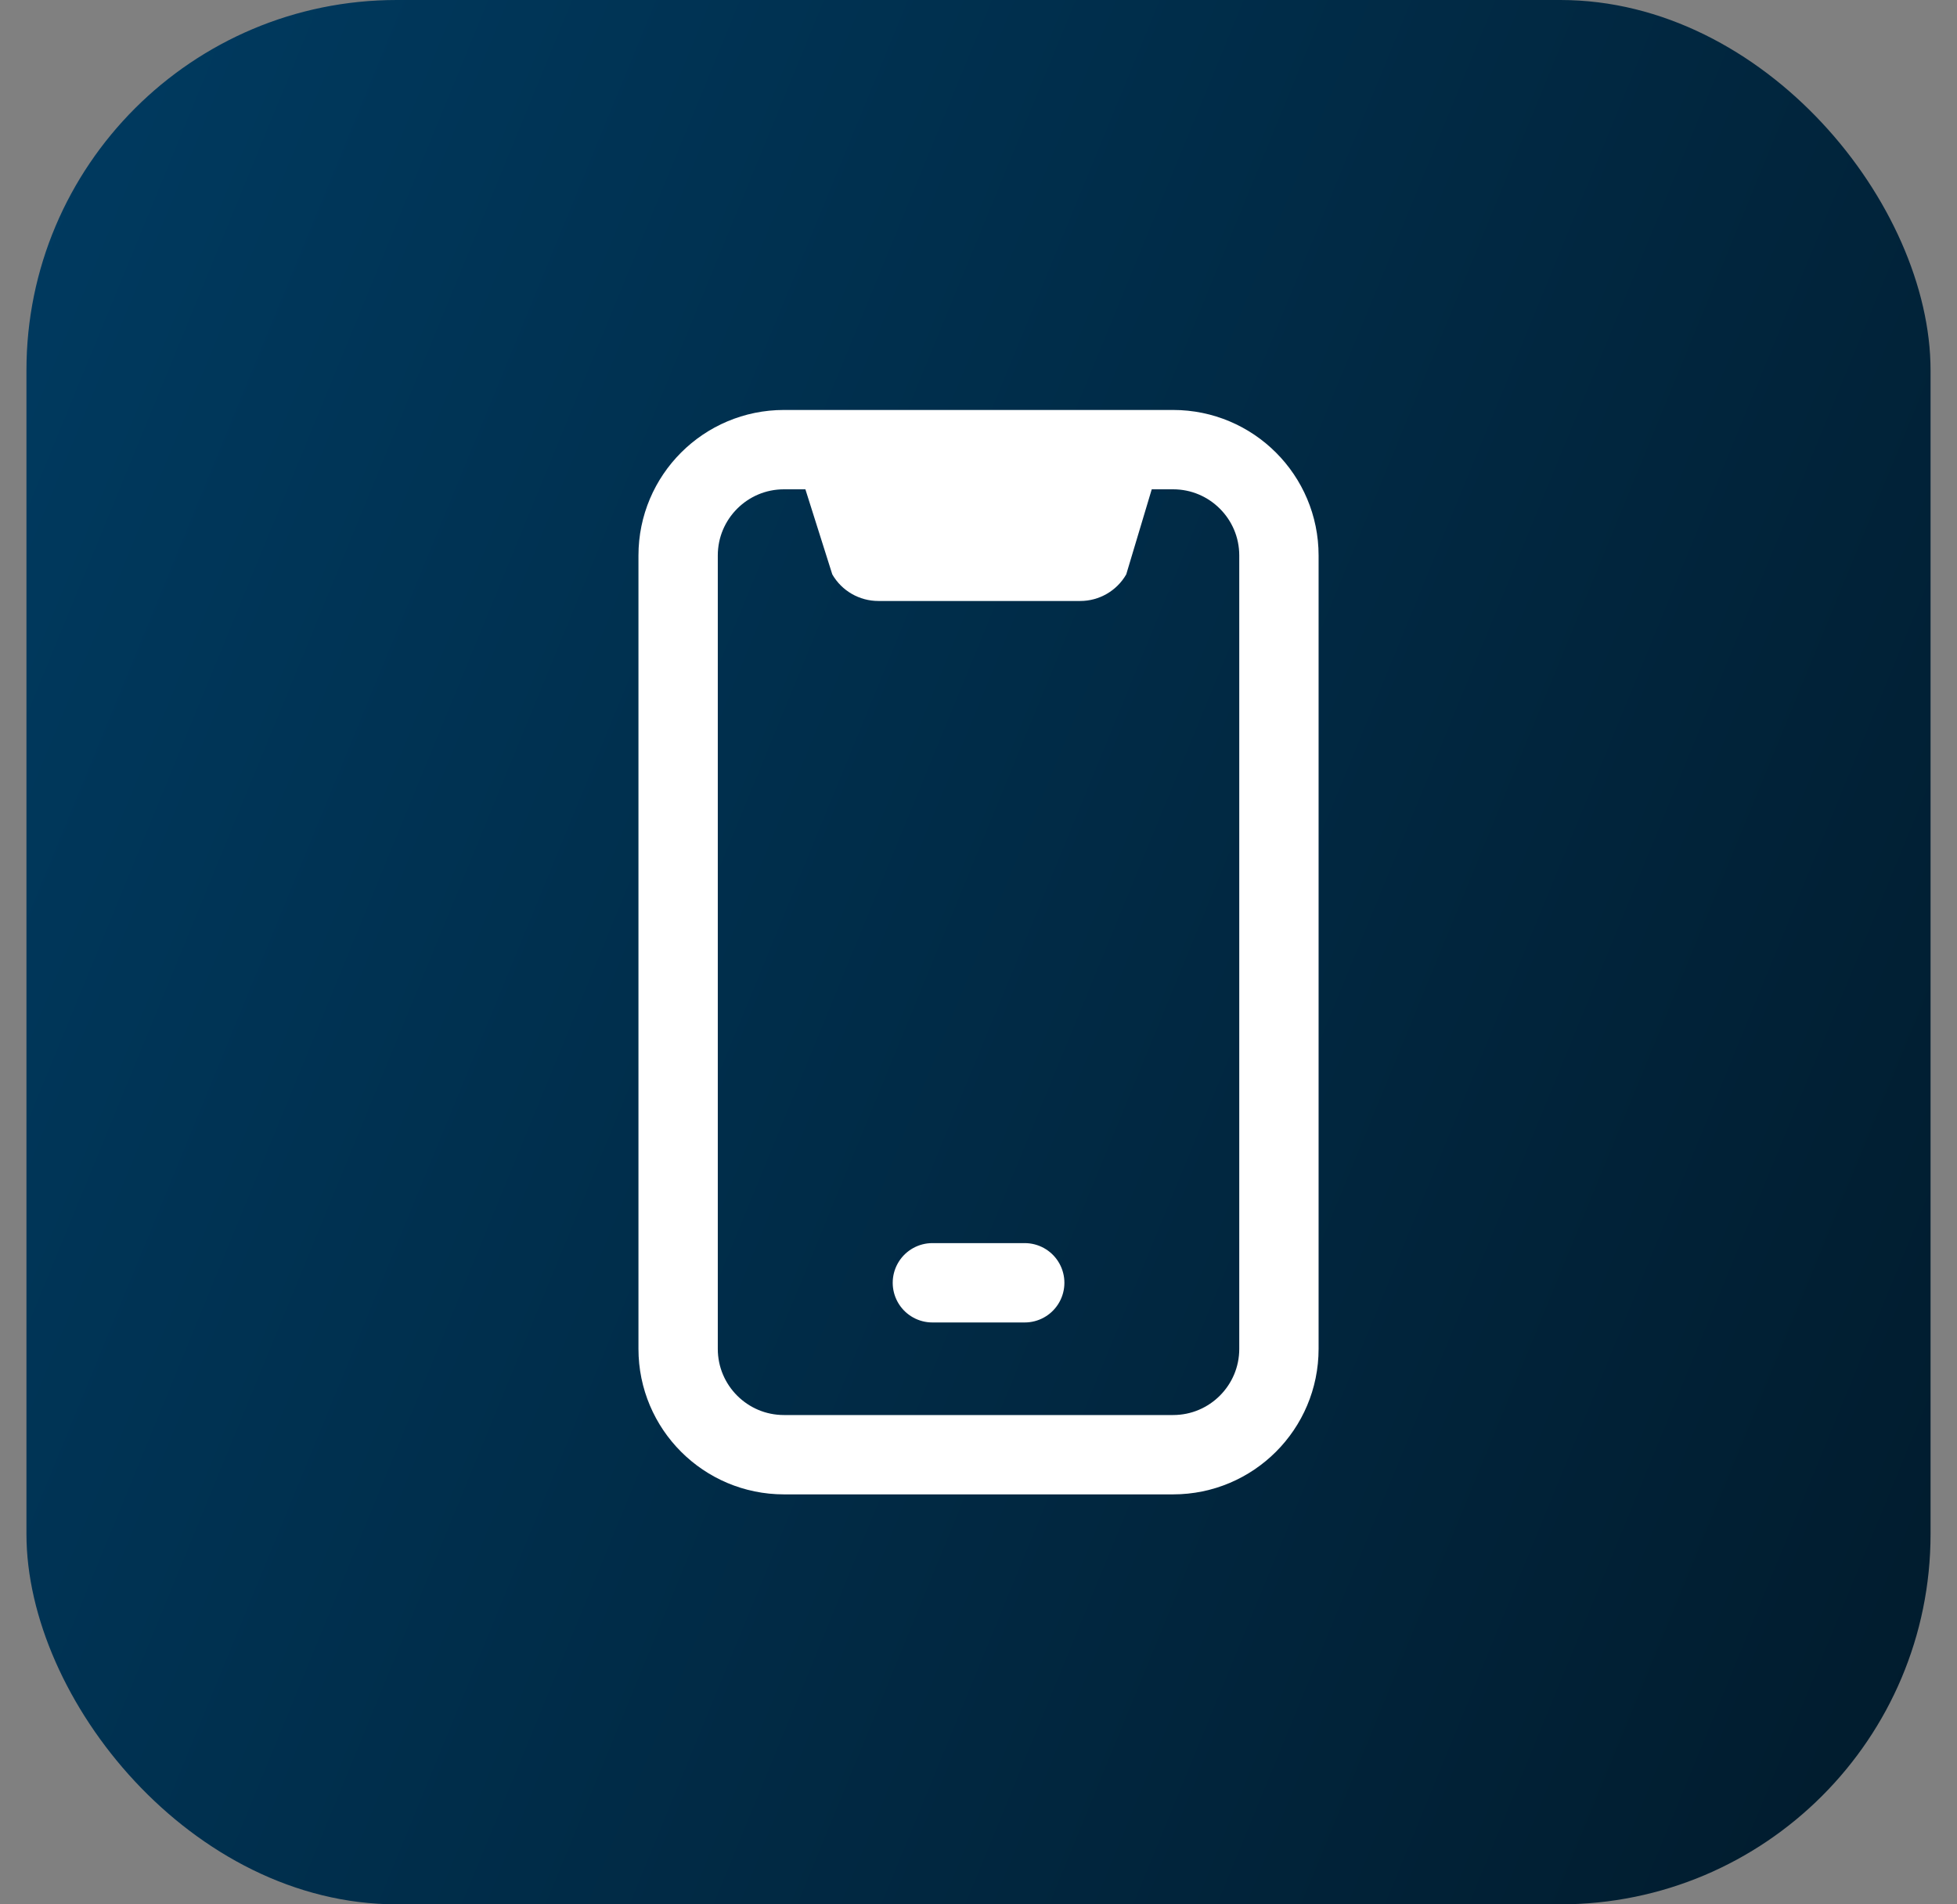
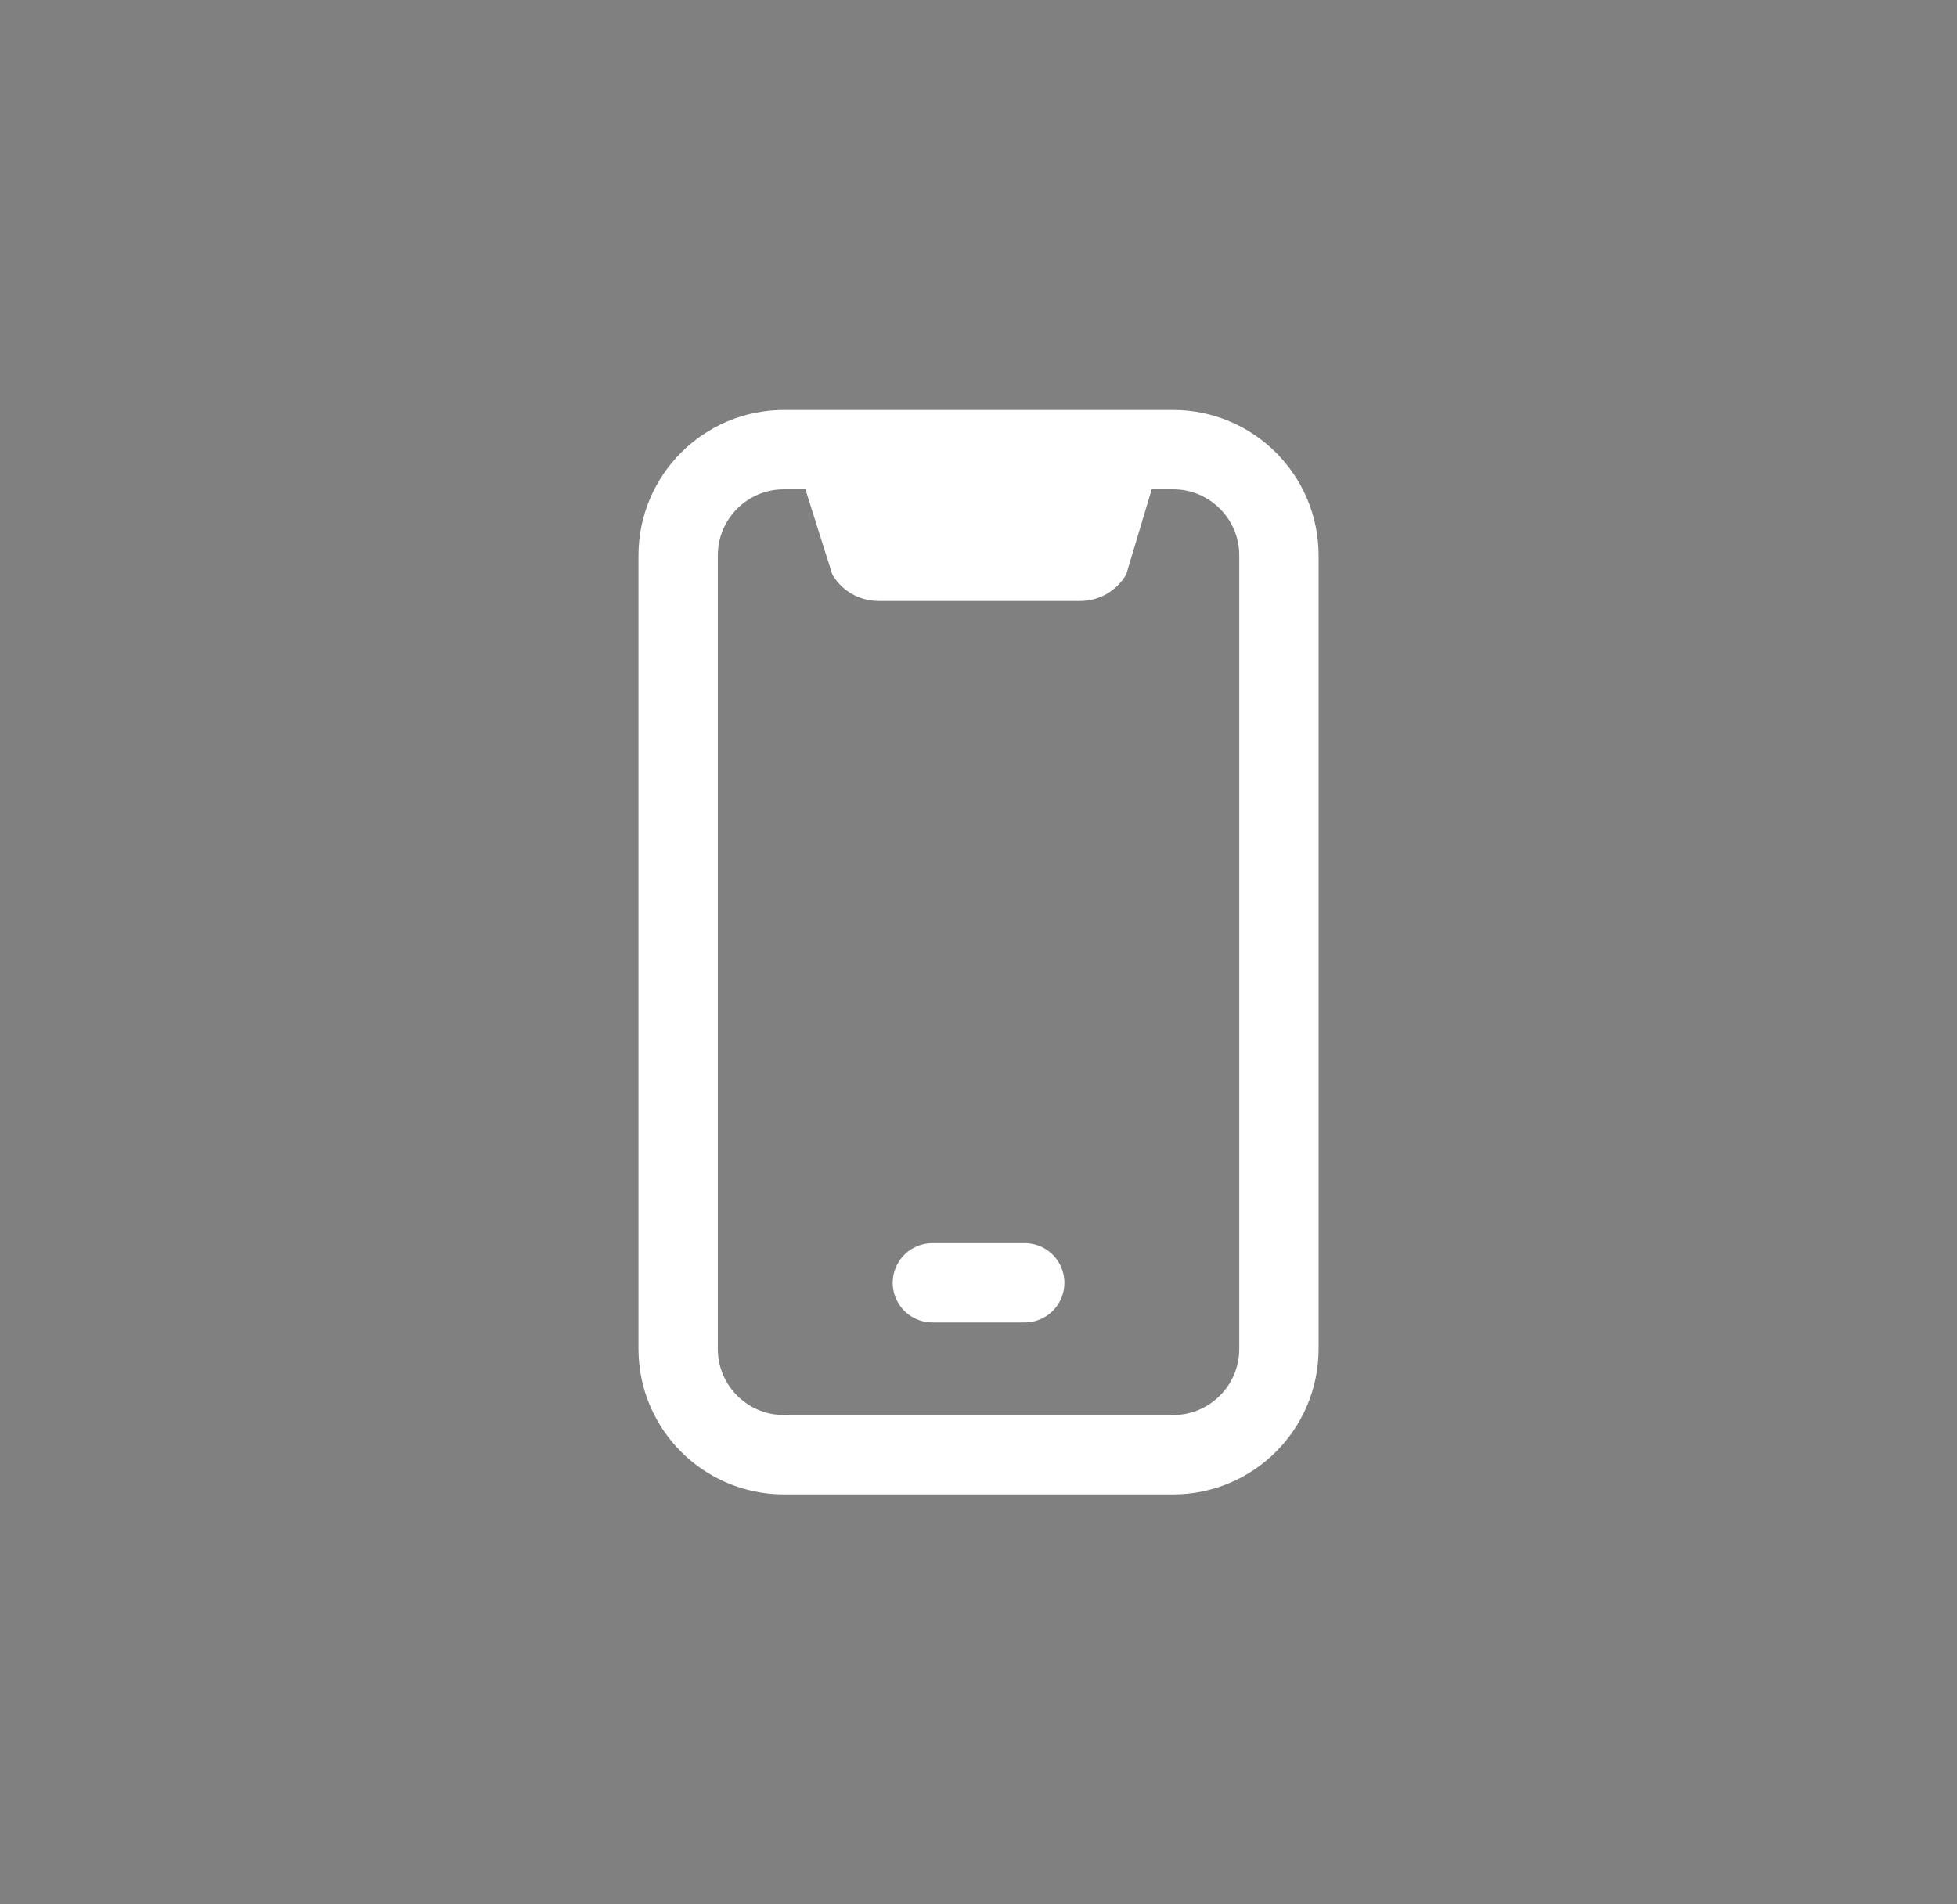
<svg xmlns="http://www.w3.org/2000/svg" width="37" height="36" viewBox="0 0 37 36" fill="none">
  <rect x="0" y="0" width="37" height="36" fill="#808080" stroke="none" />
-   <rect x="0.5" width="36" height="36" rx="7" fill="url(#paint0_linear_4076_4177)" />
-   <path d="M12.821 10.501C12.821 9.396 13.717 8.5 14.822 8.5H22.179C23.284 8.5 24.18 9.396 24.18 10.501V25.499C24.18 26.604 23.284 27.5 22.179 27.5H14.822C13.717 27.5 12.821 26.604 12.821 25.499V10.501Z" stroke="white" stroke-width="1.5" />
+   <path d="M12.821 10.501C12.821 9.396 13.717 8.5 14.822 8.5H22.179C23.284 8.5 24.18 9.396 24.18 10.501V25.499C24.18 26.604 23.284 27.5 22.179 27.5H14.822C13.717 27.5 12.821 26.604 12.821 25.499Z" stroke="white" stroke-width="1.5" />
  <line x1="17.628" y1="24.25" x2="19.374" y2="24.25" stroke="white" stroke-width="1.5" stroke-linecap="round" />
  <path d="M20.424 11.361H16.607C16.247 11.361 15.916 11.17 15.736 10.859L15.198 9.158H21.803L21.293 10.859C21.113 11.17 20.782 11.361 20.424 11.361Z" fill="white" />
  <defs>
    <linearGradient id="paint0_linear_4076_4177" x1="0.5" y1="0" x2="43.955" y2="17.849" gradientUnits="userSpaceOnUse">
      <stop stop-color="#003B61" />
      <stop offset="1" stop-color="#011B2C" />
    </linearGradient>
  </defs>
</svg>